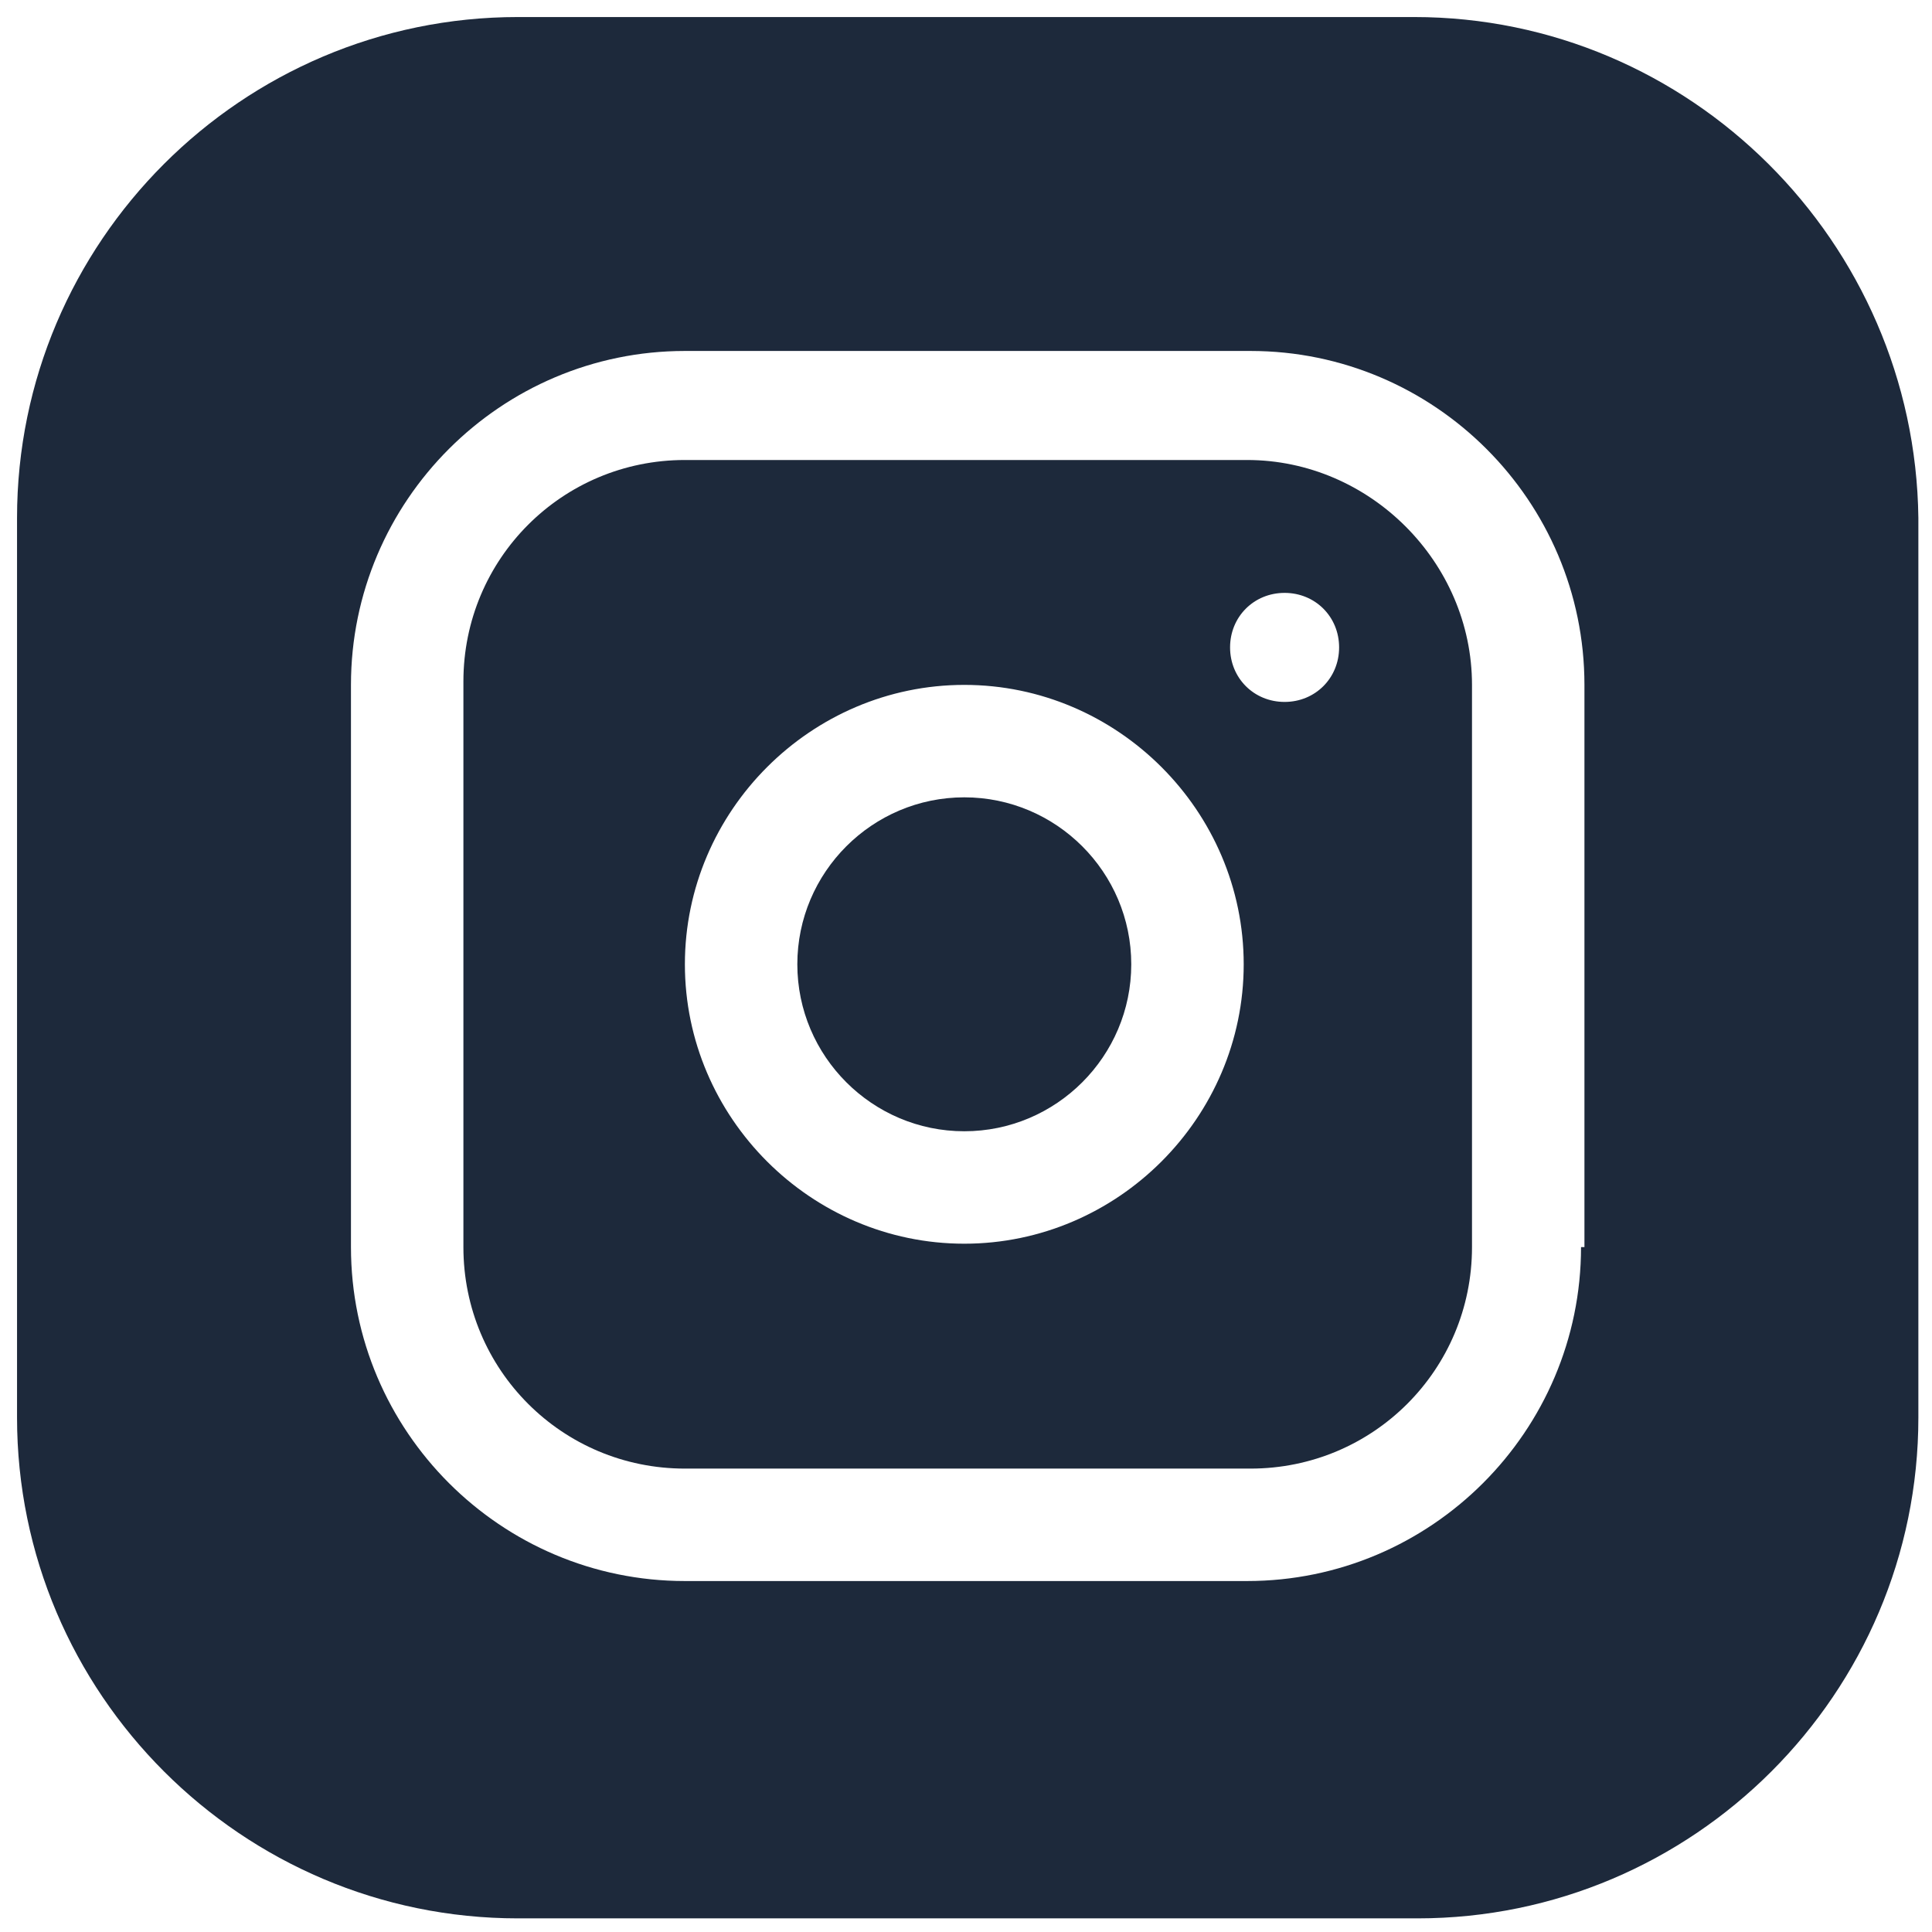
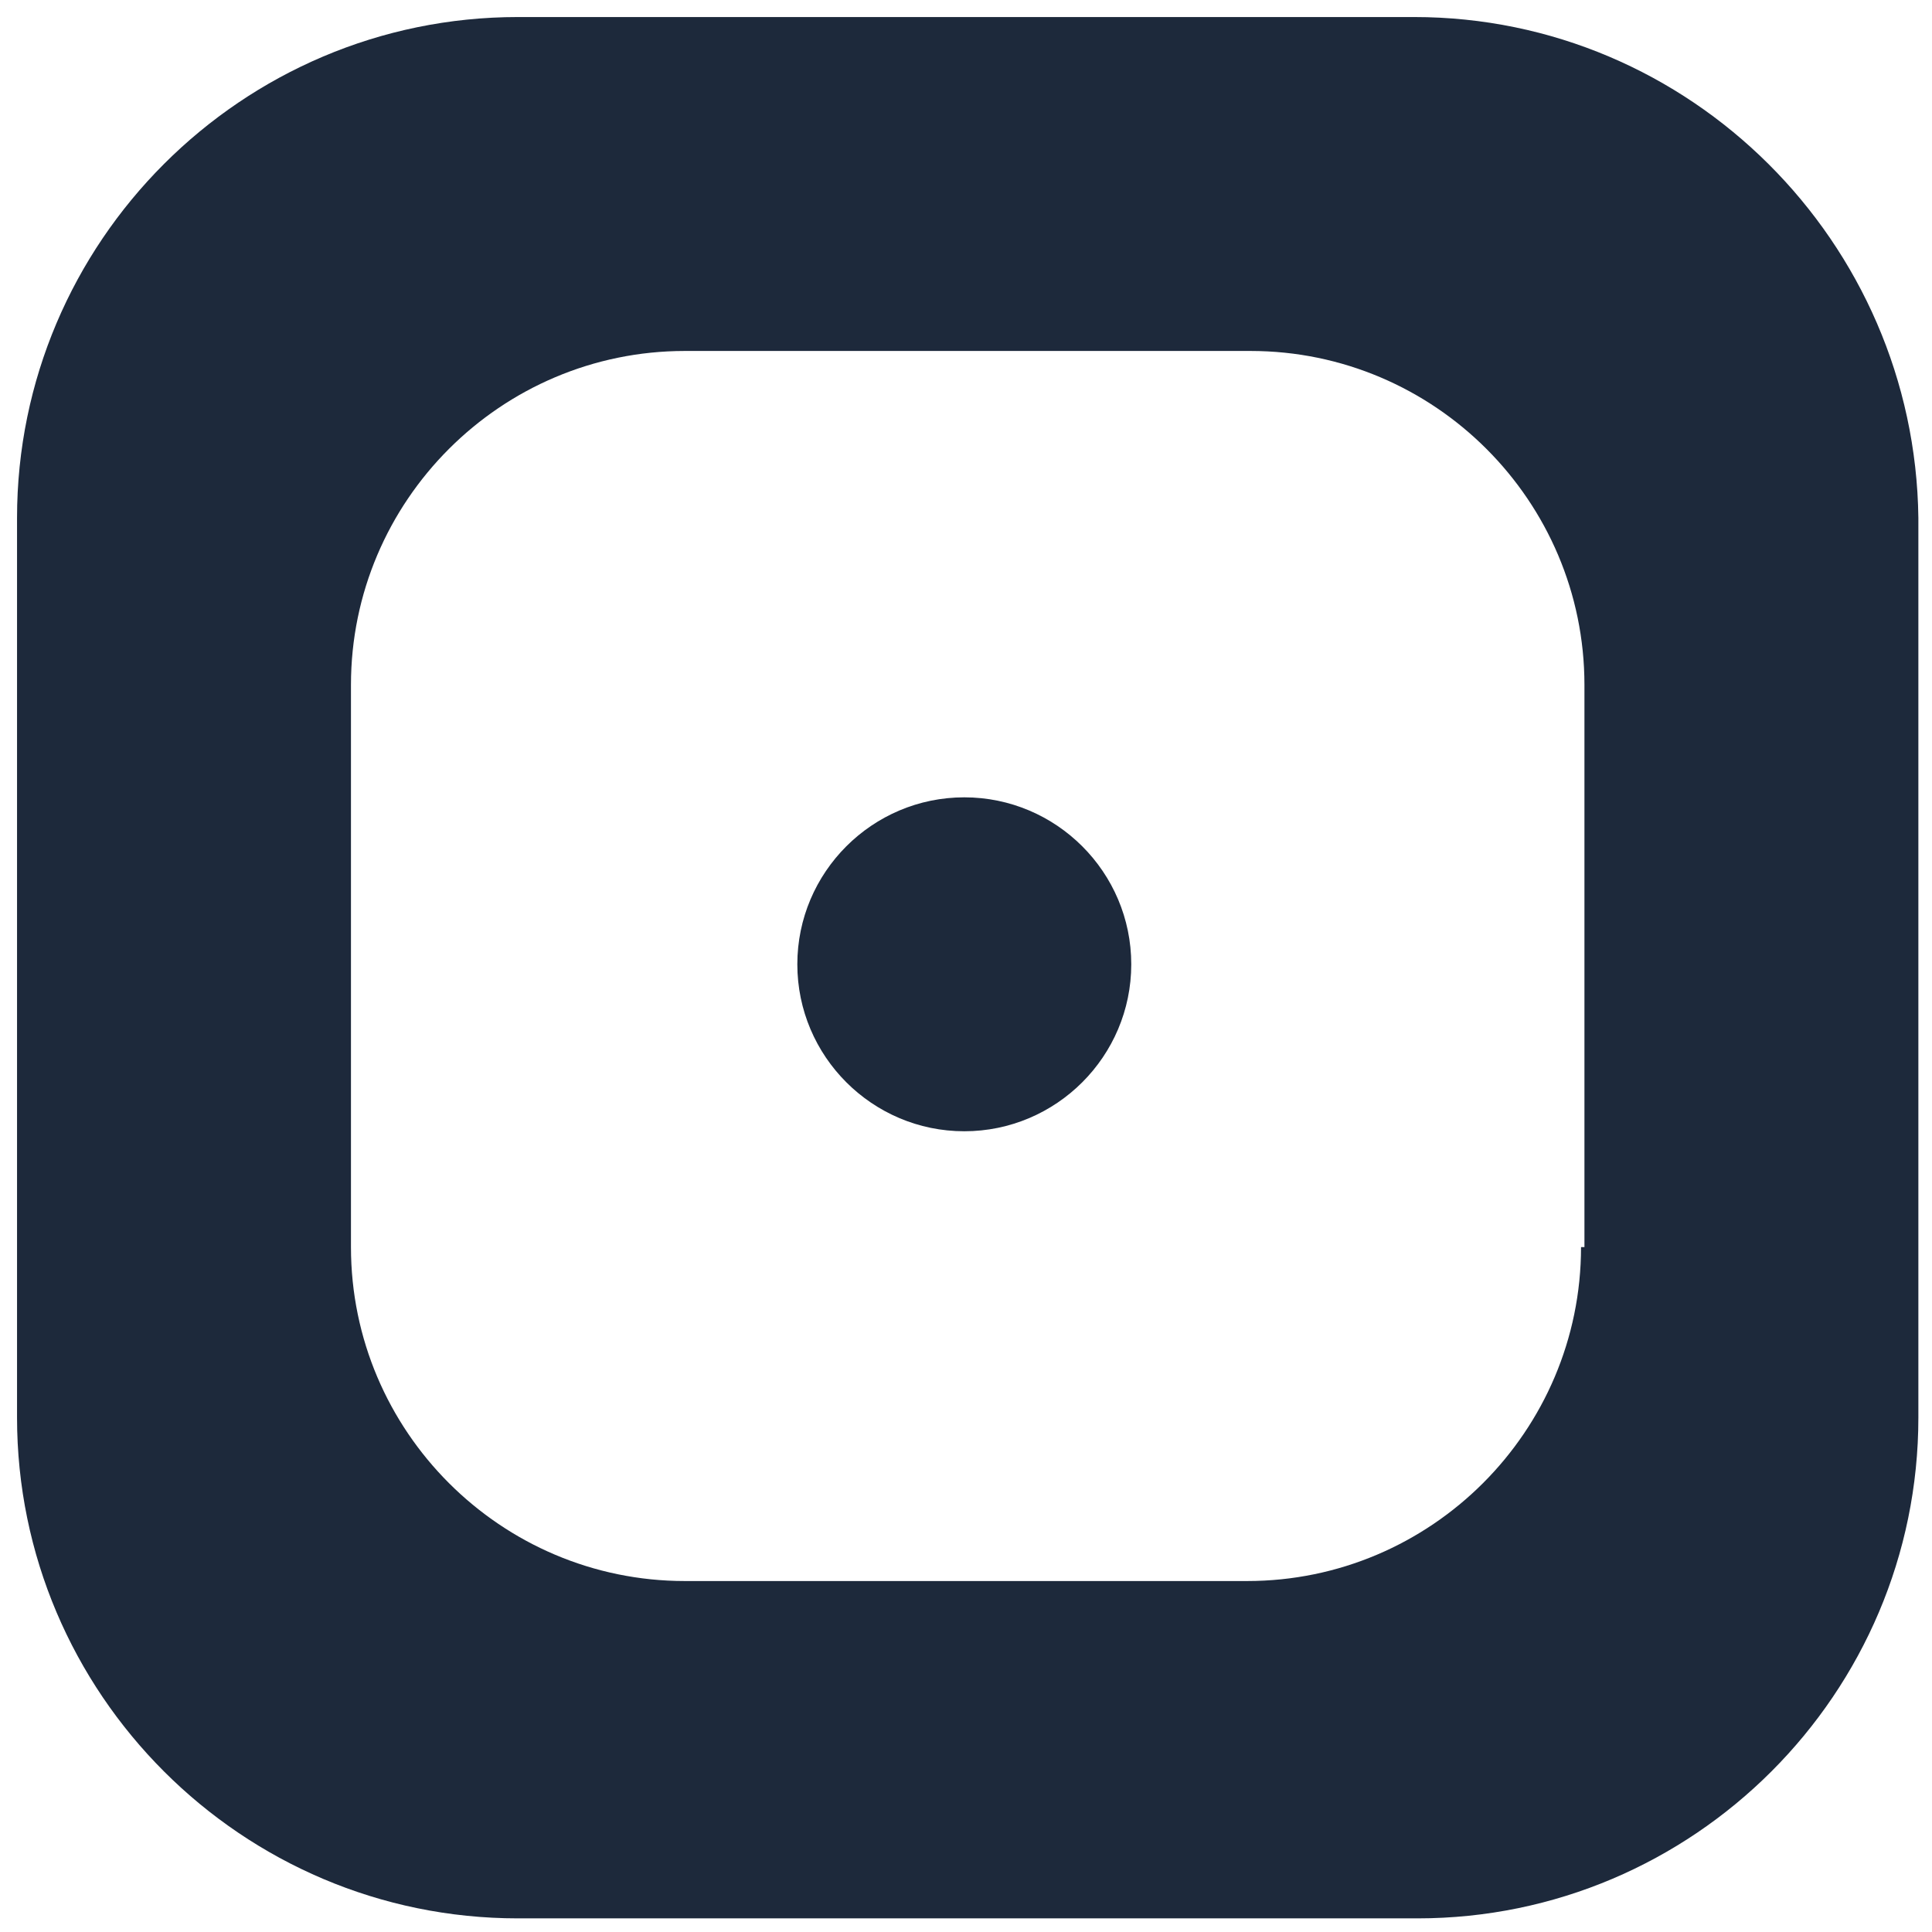
<svg xmlns="http://www.w3.org/2000/svg" version="1.1" id="Réteg_1" x="0px" y="0px" viewBox="0 0 56.7 56.7" style="enable-background:new 0 0 56.7 56.7;" xml:space="preserve">
  <style type="text/css">
	.st0{fill:#1D293B;}
</style>
  <path class="st0" d="M33.2,28.3c0,2.7-2.2,4.9-4.9,4.9s-4.9-2.2-4.9-4.9s2.2-4.9,4.9-4.9S33.2,25.6,33.2,28.3z" />
-   <path class="st0" d="M36.6,13.5H20.1c-3.6,0-6.5,2.9-6.5,6.5v16.6c0,3.6,2.9,6.5,6.5,6.5h16.6c3.6,0,6.5-2.9,6.5-6.5V20.1  C43.2,16.5,40.2,13.5,36.6,13.5z M28.3,36.5c-4.5,0-8.2-3.7-8.2-8.2s3.7-8.2,8.2-8.2s8.2,3.7,8.2,8.2S32.8,36.5,28.3,36.5z   M37.7,20.6c-0.9,0-1.6-0.7-1.6-1.6c0-0.9,0.7-1.6,1.6-1.6s1.6,0.7,1.6,1.6C39.3,19.9,38.6,20.6,37.7,20.6z" />
  <path class="st0" d="M41.5,0.5H15.2C7.1,0.5,0.5,7.1,0.5,15.2v26.4c0,8.1,6.6,14.7,14.7,14.7h26.4c8.1,0,14.7-6.6,14.7-14.7V15.2  C56.2,7.1,49.6,0.5,41.5,0.5z M46.4,36.6c0,5.4-4.4,9.8-9.8,9.8H20.1c-5.4,0-9.8-4.4-9.8-9.8V20.1c0-5.4,4.4-9.8,9.8-9.8h16.6  c5.4,0,9.8,4.4,9.8,9.8V36.6z" />
</svg>